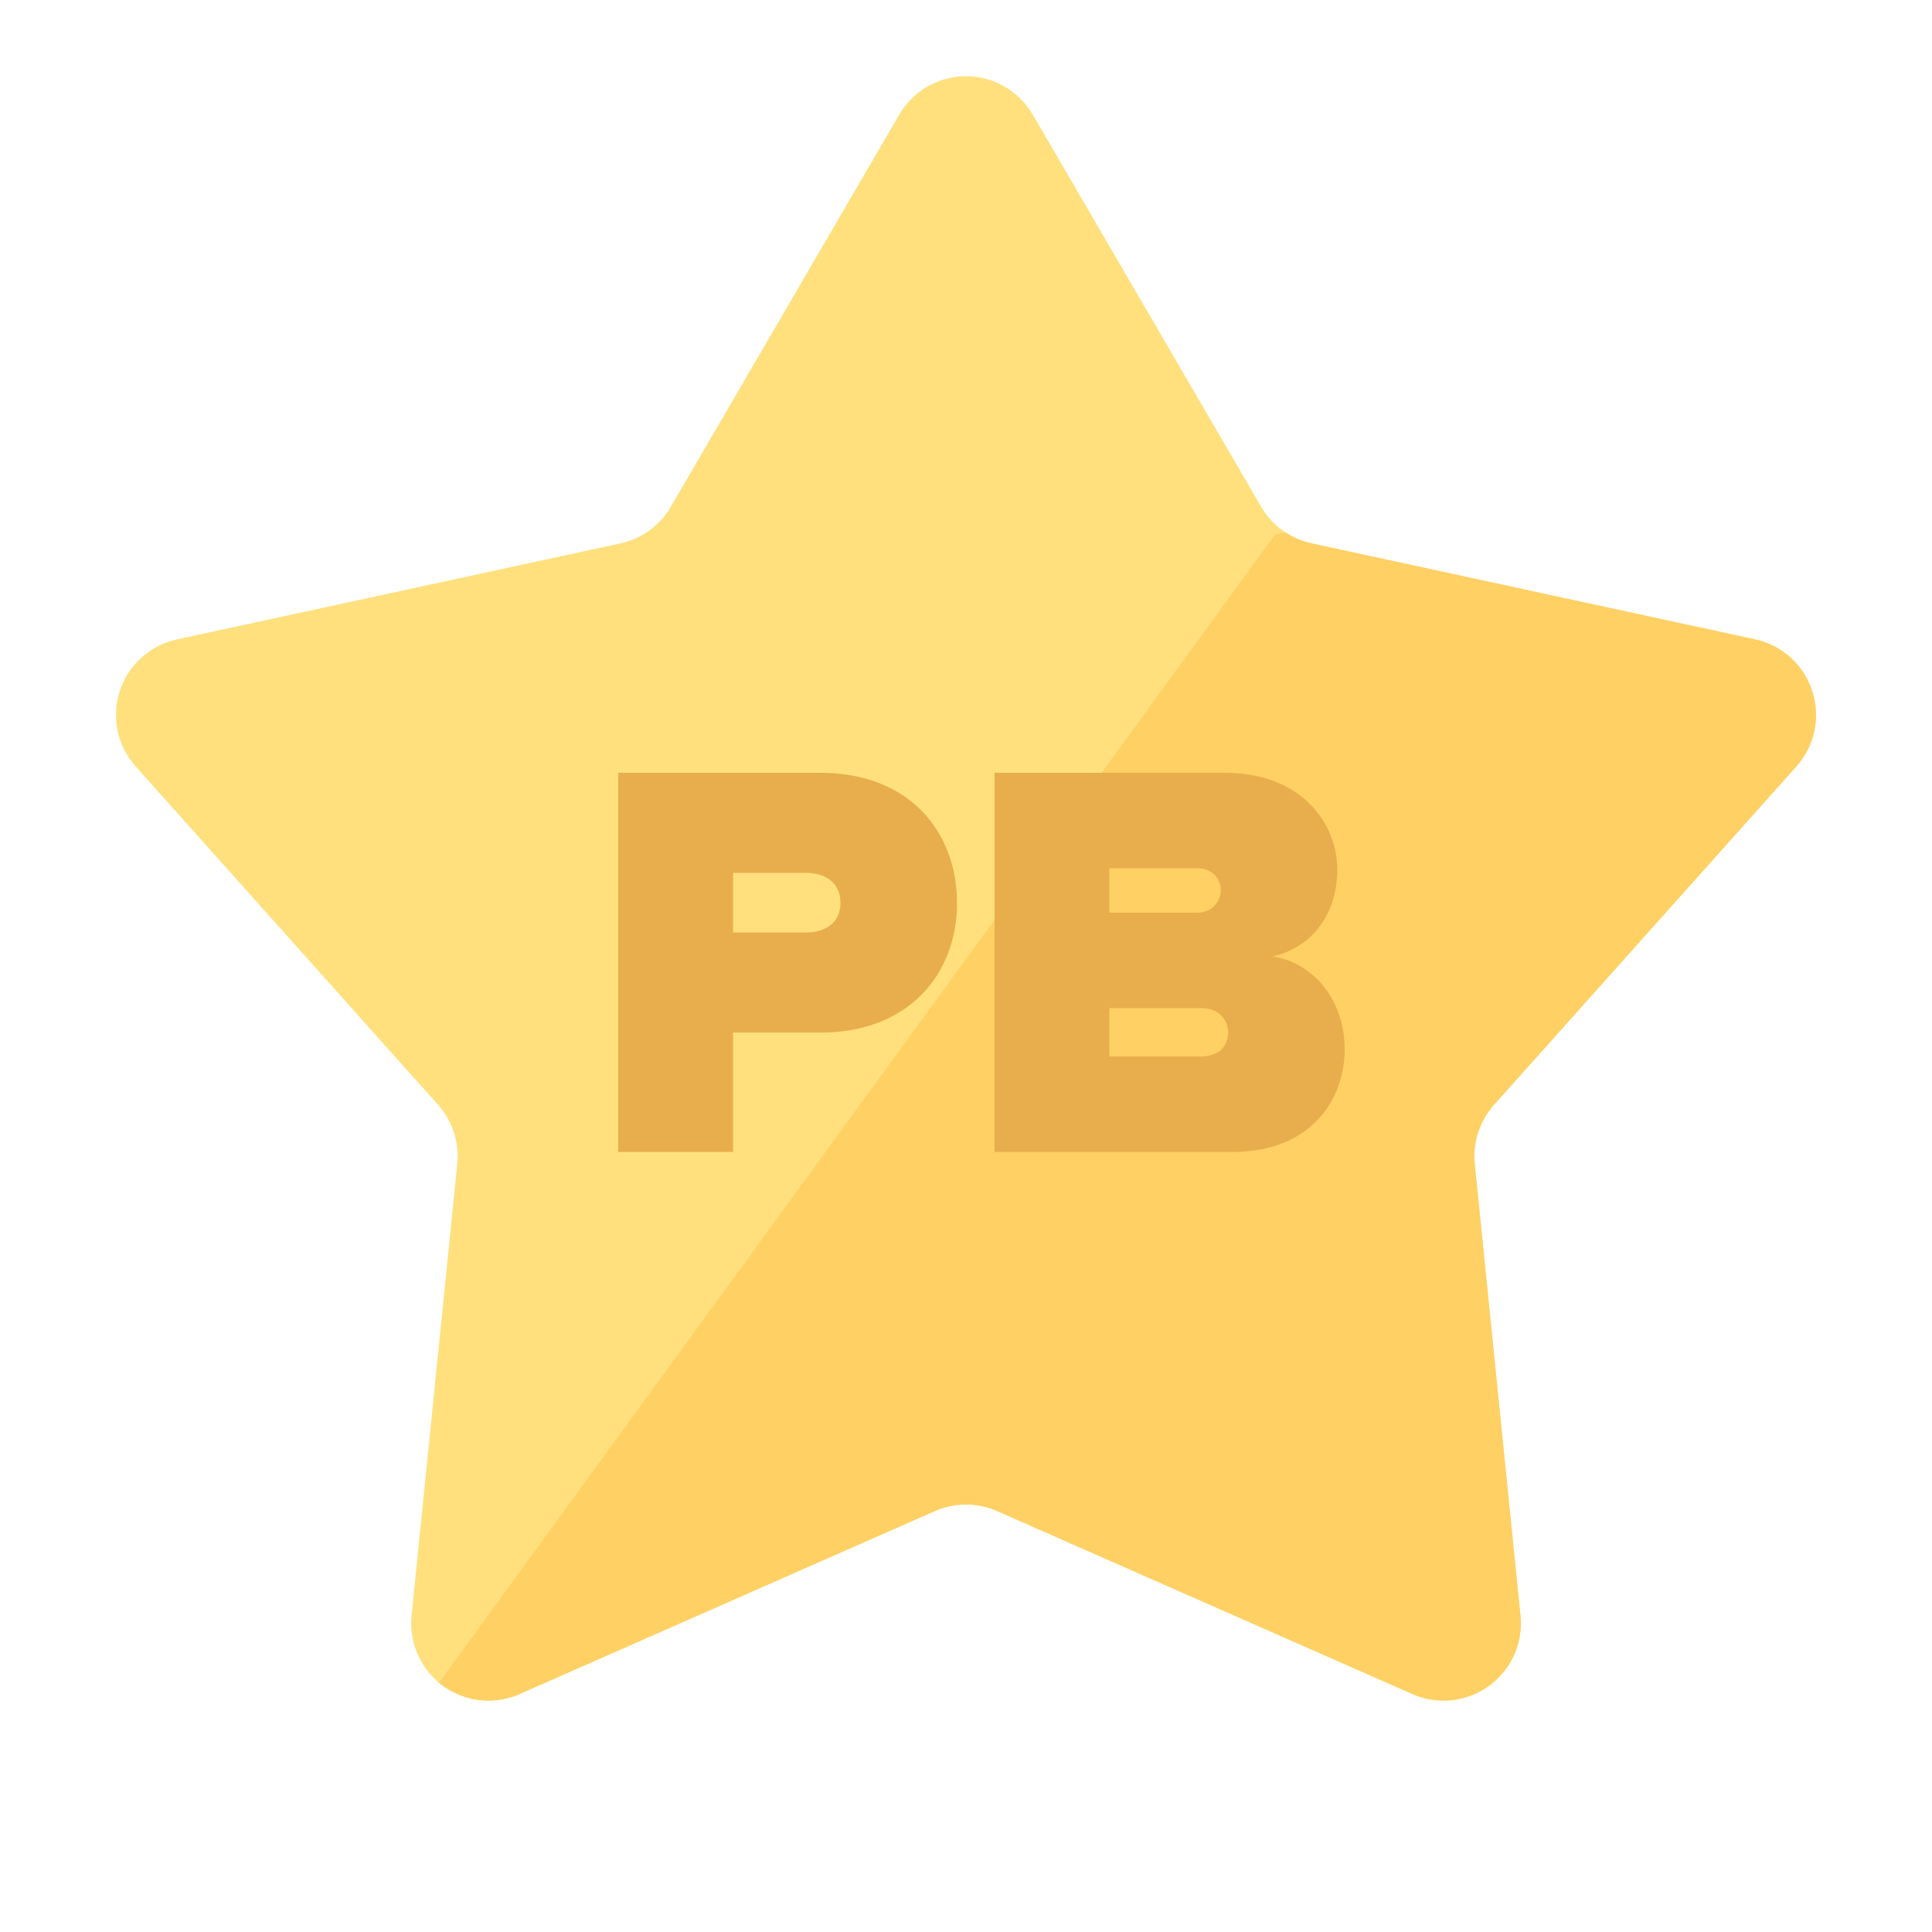
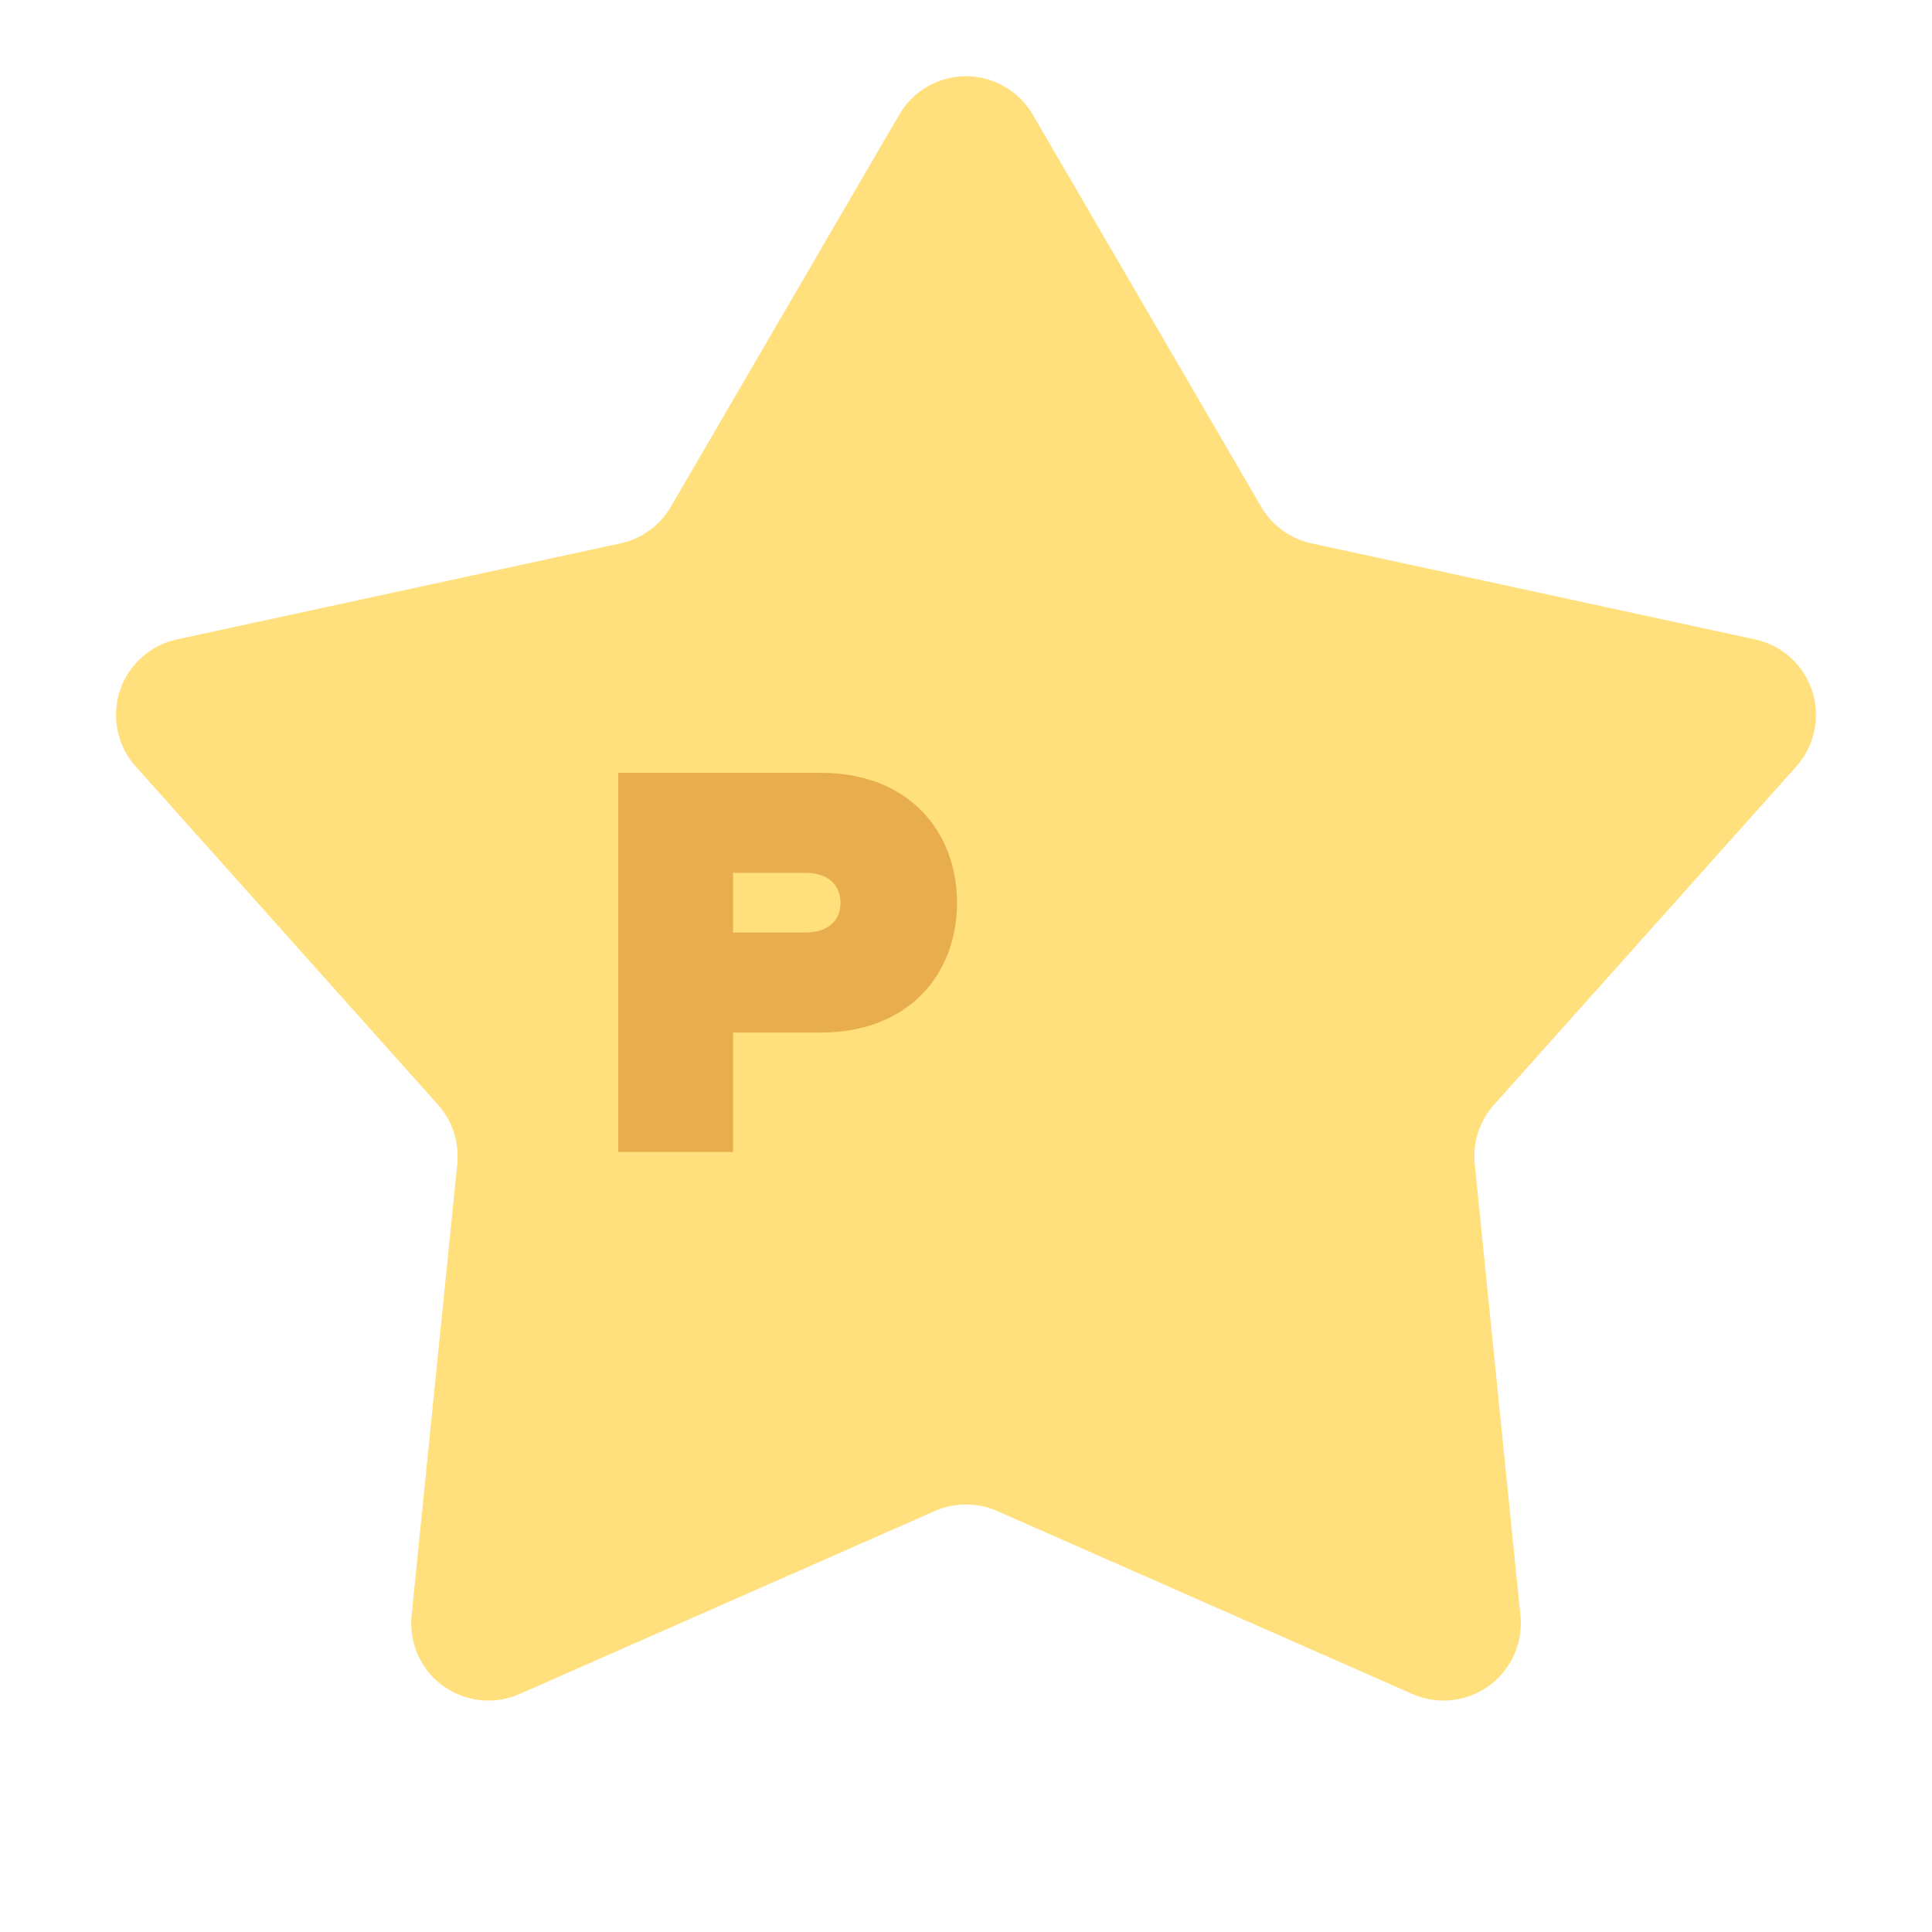
<svg xmlns="http://www.w3.org/2000/svg" width="75px" height="75px" viewBox="0 0 75 75">
  <title>Group 18</title>
  <g id="Designs" stroke="none" stroke-width="1" fill="none" fill-rule="evenodd">
    <g id="About" transform="translate(-1329, -4099)">
      <g id="Group-18" transform="translate(1329, 4099)">
        <path d="M36.29,58.658 L20.171,65.761 C18.655,66.429 16.884,65.742 16.216,64.226 C16.007,63.751 15.925,63.23 15.977,62.714 L17.751,45.189 C17.836,44.351 17.565,43.516 17.004,42.888 L5.267,29.753 C4.163,28.517 4.27,26.621 5.505,25.517 C5.892,25.171 6.362,24.932 6.869,24.822 L24.085,21.094 C24.908,20.916 25.618,20.399 26.042,19.672 L34.908,4.451 C35.742,3.019 37.578,2.534 39.01,3.368 C39.458,3.629 39.831,4.002 40.092,4.451 L48.958,19.672 C49.382,20.399 50.092,20.916 50.915,21.094 L68.131,24.822 C69.75,25.172 70.778,26.769 70.428,28.389 C70.318,28.896 70.078,29.366 69.733,29.753 L57.996,42.888 C57.435,43.516 57.164,44.351 57.249,45.189 L59.023,62.714 C59.19,64.362 57.989,65.834 56.341,66.001 C55.824,66.053 55.303,65.97 54.829,65.761 L38.71,58.658 C37.939,58.318 37.061,58.318 36.29,58.658 Z" id="Star" fill="#FFE07D" />
-         <path d="M50.915,21.094 L68.131,24.822 C69.75,25.172 70.778,26.769 70.428,28.389 C70.318,28.896 70.078,29.366 69.733,29.753 L57.996,42.888 C57.435,43.516 57.164,44.351 57.249,45.189 L59.023,62.714 C59.19,64.362 57.989,65.834 56.341,66.001 C55.824,66.053 55.303,65.97 54.829,65.761 L38.71,58.658 C37.939,58.318 37.061,58.318 36.29,58.658 L20.171,65.761 C19.095,66.236 17.89,66.026 17.042,65.322 L49.5,20.75 L49.914,20.676 C50.216,20.873 50.555,21.016 50.915,21.094 Z" id="Combined-Shape" fill="#FFD064" />
        <g id="PB" transform="translate(24, 30)" fill="#E8AE4D" fill-rule="nonzero">
-           <path d="M4.457,14.718 L4.457,10.084 L7.855,10.084 C11.298,10.084 13.151,7.789 13.151,5.053 C13.151,2.295 11.298,-1.8189894e-12 7.855,-1.8189894e-12 L0,-1.8189894e-12 L0,14.718 L4.457,14.718 Z M7.282,6.2 L4.457,6.2 L4.457,3.884 L7.282,3.884 C8.032,3.884 8.628,4.259 8.628,5.053 C8.628,5.825 8.032,6.2 7.282,6.2 Z" id="Shape" />
-           <path d="M23.853,14.718 C26.81,14.718 28.2,12.776 28.2,10.724 C28.2,8.826 26.986,7.37 25.398,7.127 C26.832,6.818 27.913,5.583 27.913,3.751 C27.913,2.03 26.589,-1.8189894e-12 23.544,-1.8189894e-12 L14.607,-1.8189894e-12 L14.607,14.718 L23.853,14.718 Z M22.507,5.428 L19.065,5.428 L19.065,3.707 L22.507,3.707 C22.97,3.707 23.39,4.038 23.39,4.546 C23.39,5.075 22.97,5.428 22.507,5.428 Z M22.639,11.011 L19.065,11.011 L19.065,9.135 L22.639,9.135 C23.279,9.135 23.676,9.554 23.676,10.084 C23.676,10.636 23.279,11.011 22.639,11.011 Z" id="Shape" />
+           <path d="M4.457,14.718 L4.457,10.084 L7.855,10.084 C11.298,10.084 13.151,7.789 13.151,5.053 C13.151,2.295 11.298,-1.8189894e-12 7.855,-1.8189894e-12 L0,-1.8189894e-12 L0,14.718 L4.457,14.718 M7.282,6.2 L4.457,6.2 L4.457,3.884 L7.282,3.884 C8.032,3.884 8.628,4.259 8.628,5.053 C8.628,5.825 8.032,6.2 7.282,6.2 Z" id="Shape" />
        </g>
      </g>
    </g>
  </g>
</svg>